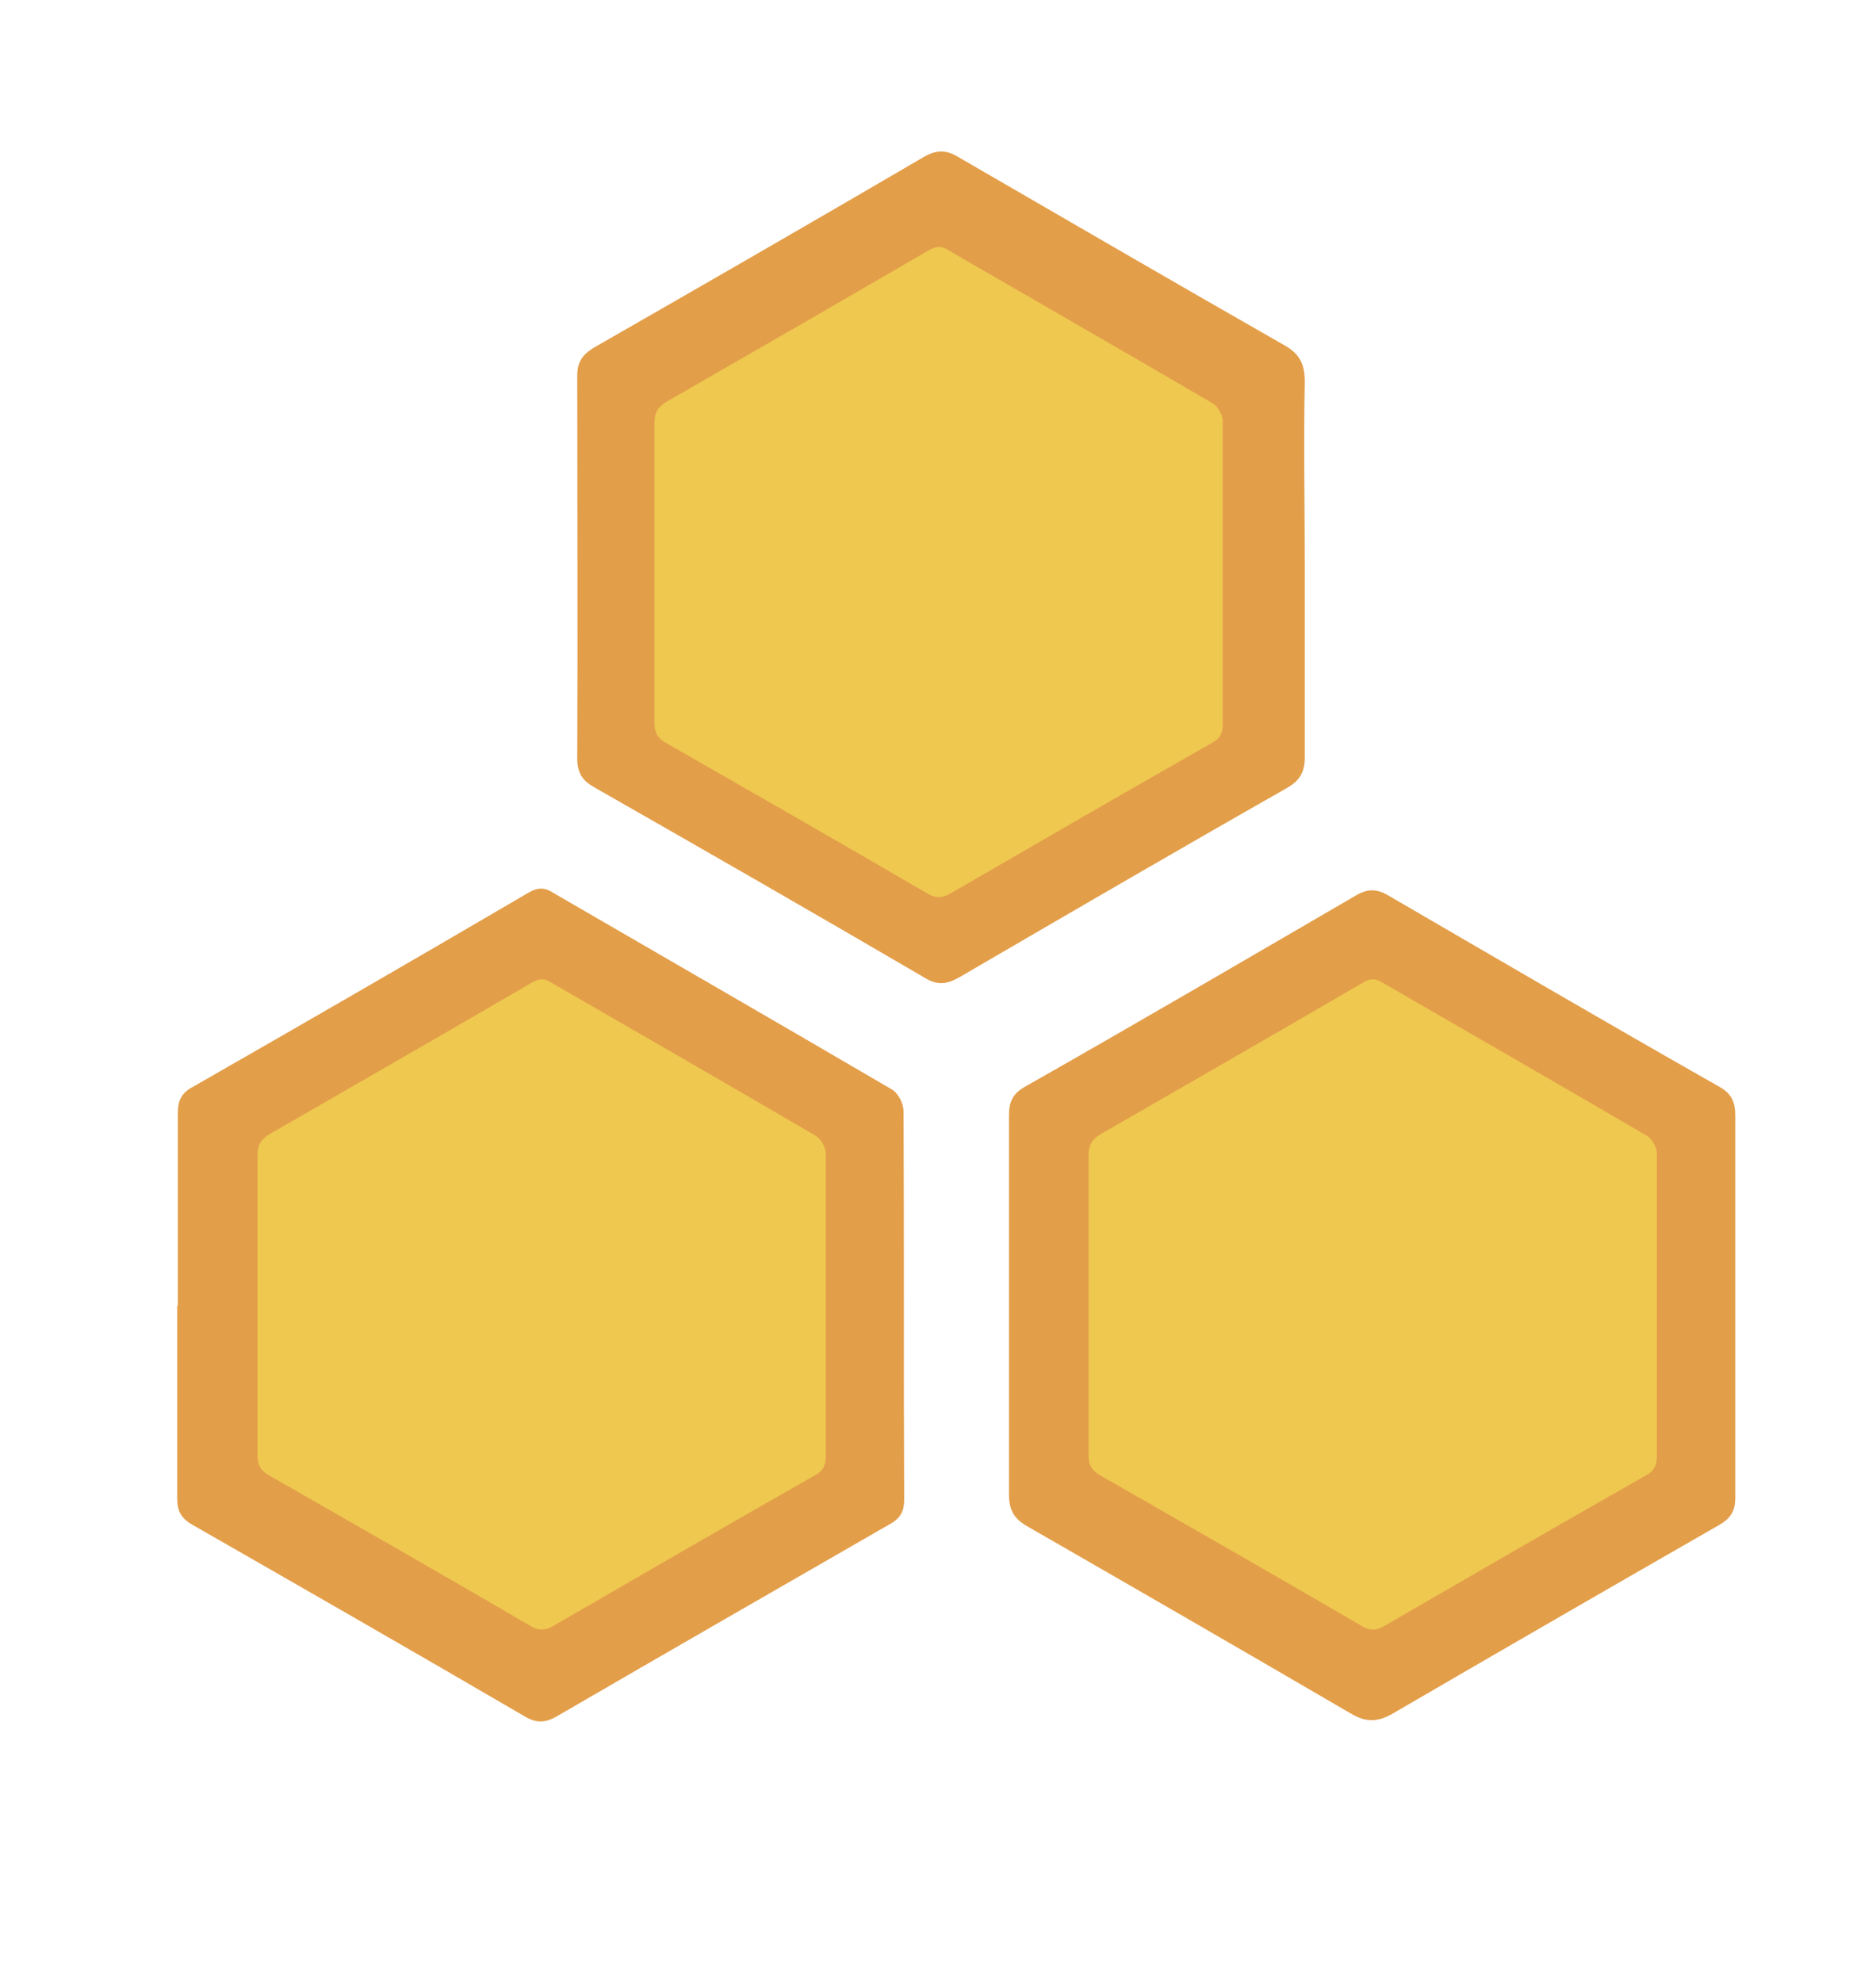
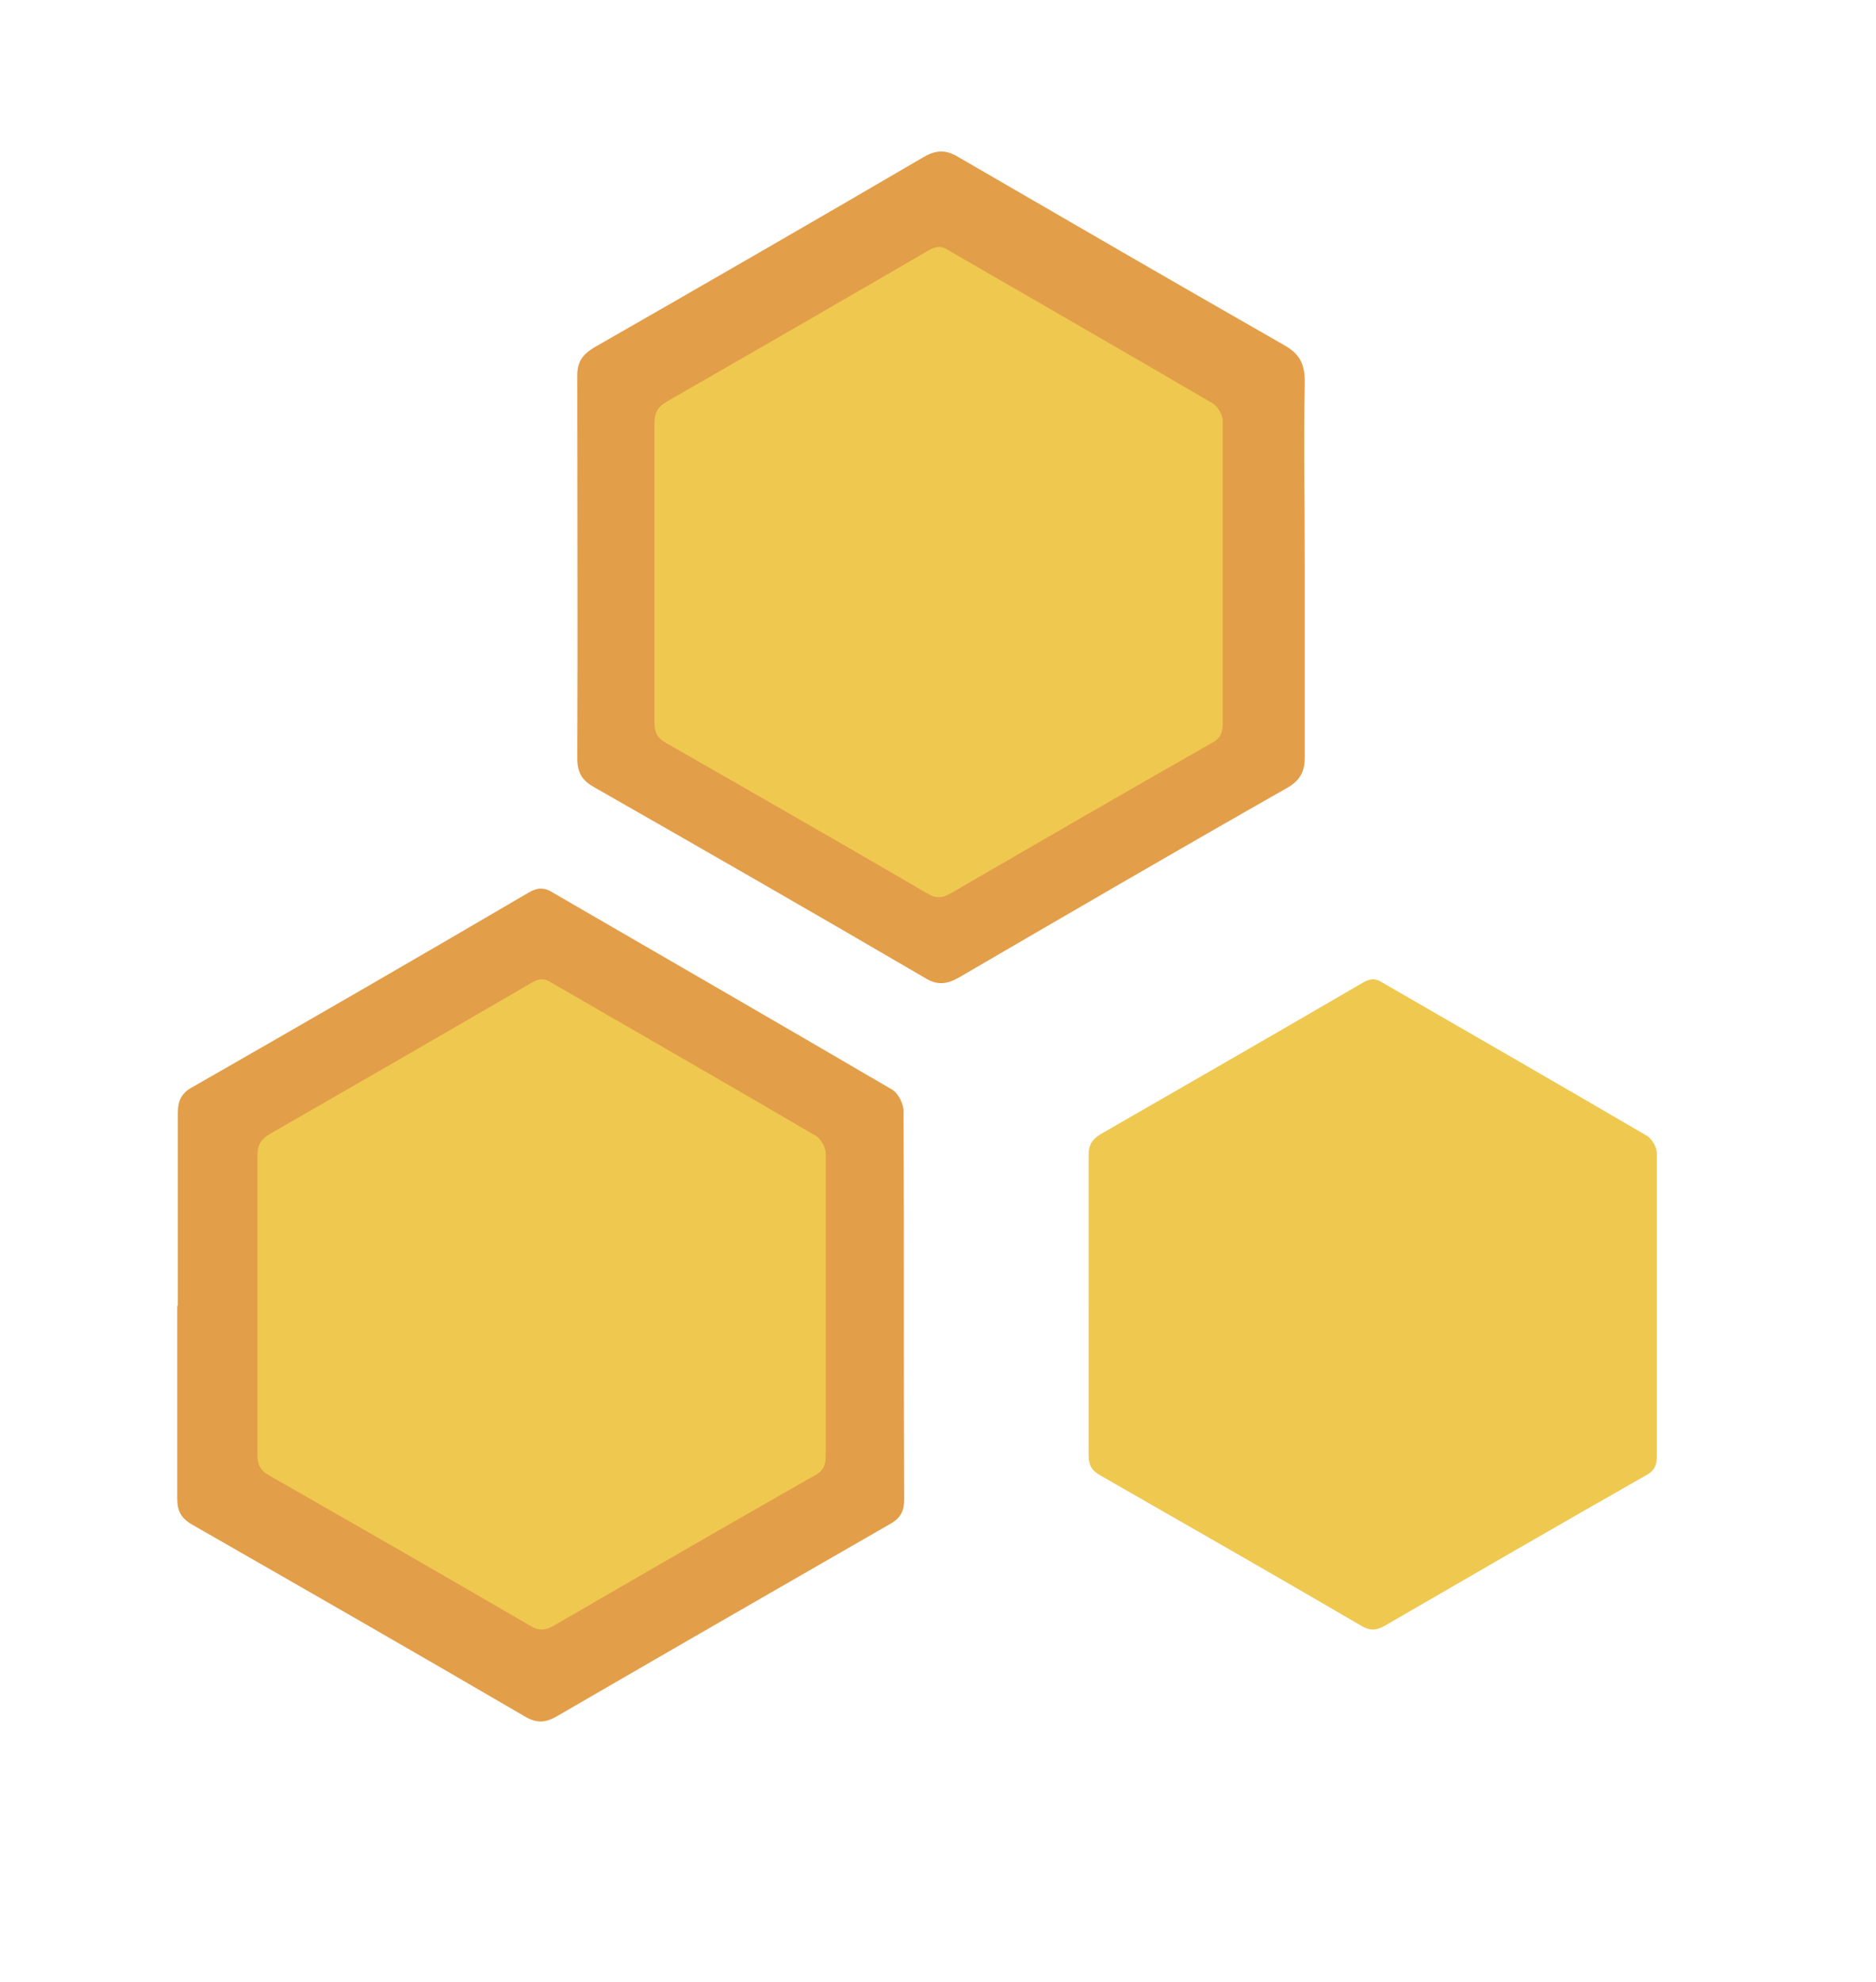
<svg xmlns="http://www.w3.org/2000/svg" id="Layer_2" data-name="Layer 2" viewBox="0 0 31.33 33.1">
  <defs>
    <style>
      .cls-1 {
        fill: #efc850;
      }

      .cls-1, .cls-2 {
        stroke-width: 0px;
      }

      .cls-2 {
        fill: #e39e49;
      }
    </style>
  </defs>
  <path class="cls-2" d="M21.79,9.47c0,1.06,0,2.12,0,3.18,0,.25-.09.39-.3.51-1.83,1.04-3.65,2.1-5.47,3.16-.21.12-.37.14-.59,0-1.83-1.07-3.66-2.12-5.5-3.17-.2-.11-.29-.24-.29-.49.01-2.13,0-4.26,0-6.38,0-.23.08-.35.27-.47,1.85-1.06,3.69-2.12,5.52-3.19.21-.12.37-.12.57,0,1.81,1.05,3.62,2.1,5.44,3.14.27.15.35.32.35.62-.02,1.03,0,2.06,0,3.08Z" />
  <path class="cls-2" d="M2.97,21.8c0-1.07,0-2.14,0-3.21,0-.21.06-.34.25-.44,1.87-1.07,3.74-2.15,5.6-3.24.15-.09.27-.1.42,0,1.88,1.09,3.77,2.18,5.65,3.28.11.06.2.24.2.37.01,2.16,0,4.32.01,6.48,0,.18-.05.3-.22.4-1.86,1.07-3.72,2.14-5.58,3.22-.19.11-.34.12-.54,0-1.85-1.08-3.7-2.14-5.55-3.2-.19-.11-.25-.23-.25-.44,0-1.07,0-2.14,0-3.21Z" />
-   <path class="cls-1" d="M4.3,21.8c0-.84,0-1.67,0-2.51,0-.16.05-.26.2-.35,1.46-.84,2.92-1.68,4.38-2.53.12-.07.21-.08.33,0,1.47.85,2.95,1.7,4.42,2.56.08.05.16.19.16.29,0,1.69,0,3.37,0,5.06,0,.14-.04.24-.17.31-1.46.83-2.91,1.67-4.36,2.51-.15.09-.26.1-.42,0-1.44-.84-2.89-1.67-4.34-2.5-.15-.08-.2-.18-.2-.34,0-.84,0-1.67,0-2.51Z" />
+   <path class="cls-1" d="M4.3,21.8c0-.84,0-1.67,0-2.51,0-.16.05-.26.2-.35,1.46-.84,2.92-1.68,4.38-2.53.12-.07.21-.08.33,0,1.47.85,2.95,1.7,4.42,2.56.08.05.16.19.16.29,0,1.69,0,3.37,0,5.06,0,.14-.04.24-.17.31-1.46.83-2.91,1.67-4.36,2.51-.15.09-.26.1-.42,0-1.44-.84-2.89-1.67-4.34-2.5-.15-.08-.2-.18-.2-.34,0-.84,0-1.67,0-2.51" />
  <path class="cls-1" d="M10.93,9.57c0-.84,0-1.67,0-2.51,0-.16.05-.26.2-.35,1.46-.84,2.92-1.68,4.38-2.53.12-.07.21-.08.33,0,1.47.85,2.95,1.7,4.42,2.56.08.05.16.19.16.29,0,1.69,0,3.37,0,5.06,0,.14-.04.24-.17.31-1.46.83-2.91,1.67-4.36,2.51-.15.09-.26.1-.42,0-1.44-.84-2.89-1.67-4.34-2.5-.15-.08-.2-.18-.2-.34,0-.84,0-1.67,0-2.51Z" />
-   <path class="cls-2" d="M28.98,21.8c0,1.07,0,2.14,0,3.21,0,.21-.07.34-.26.45-1.83,1.05-3.65,2.1-5.47,3.16-.25.14-.44.14-.68,0-1.8-1.05-3.6-2.09-5.41-3.13-.23-.13-.31-.28-.31-.54,0-2.11,0-4.21,0-6.32,0-.23.06-.37.28-.49,1.85-1.05,3.68-2.12,5.52-3.19.19-.11.34-.11.53,0,1.84,1.07,3.67,2.14,5.52,3.19.22.12.28.26.28.5,0,1.06,0,2.12,0,3.18Z" />
  <path class="cls-1" d="M18.18,21.8c0-.84,0-1.67,0-2.51,0-.16.05-.26.2-.35,1.46-.84,2.92-1.68,4.38-2.53.12-.07.21-.08.33,0,1.47.85,2.95,1.7,4.42,2.56.08.05.16.19.16.29,0,1.69,0,3.37,0,5.06,0,.14-.04.24-.17.31-1.46.83-2.91,1.67-4.36,2.51-.15.09-.26.1-.42,0-1.44-.84-2.89-1.67-4.34-2.5-.15-.08-.2-.18-.2-.34,0-.84,0-1.67,0-2.51Z" />
</svg>